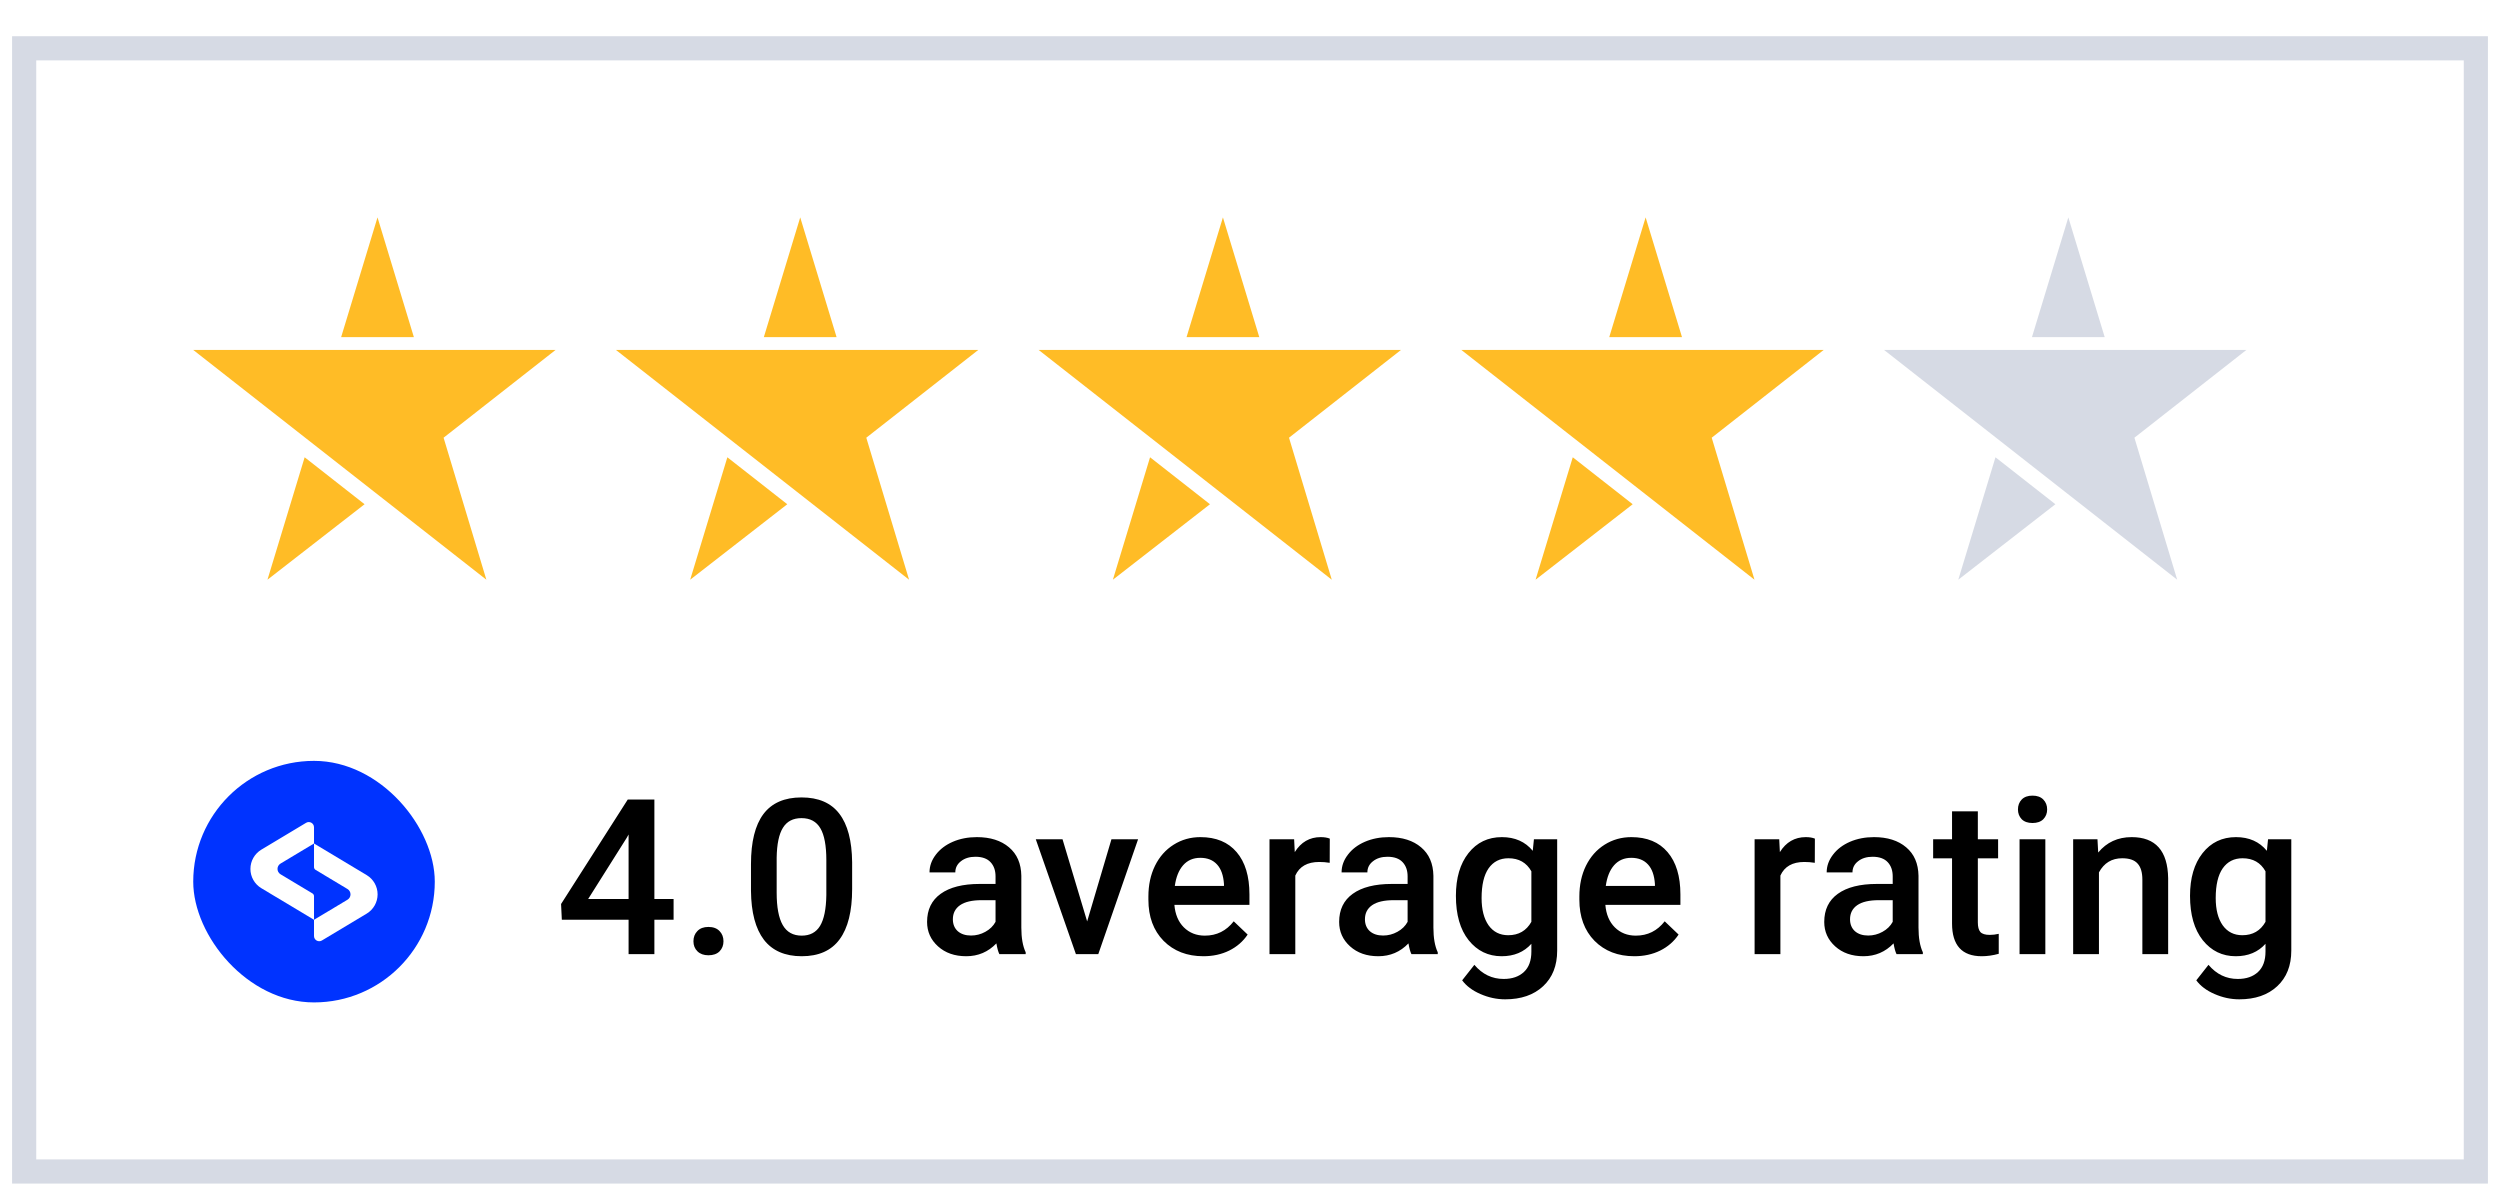
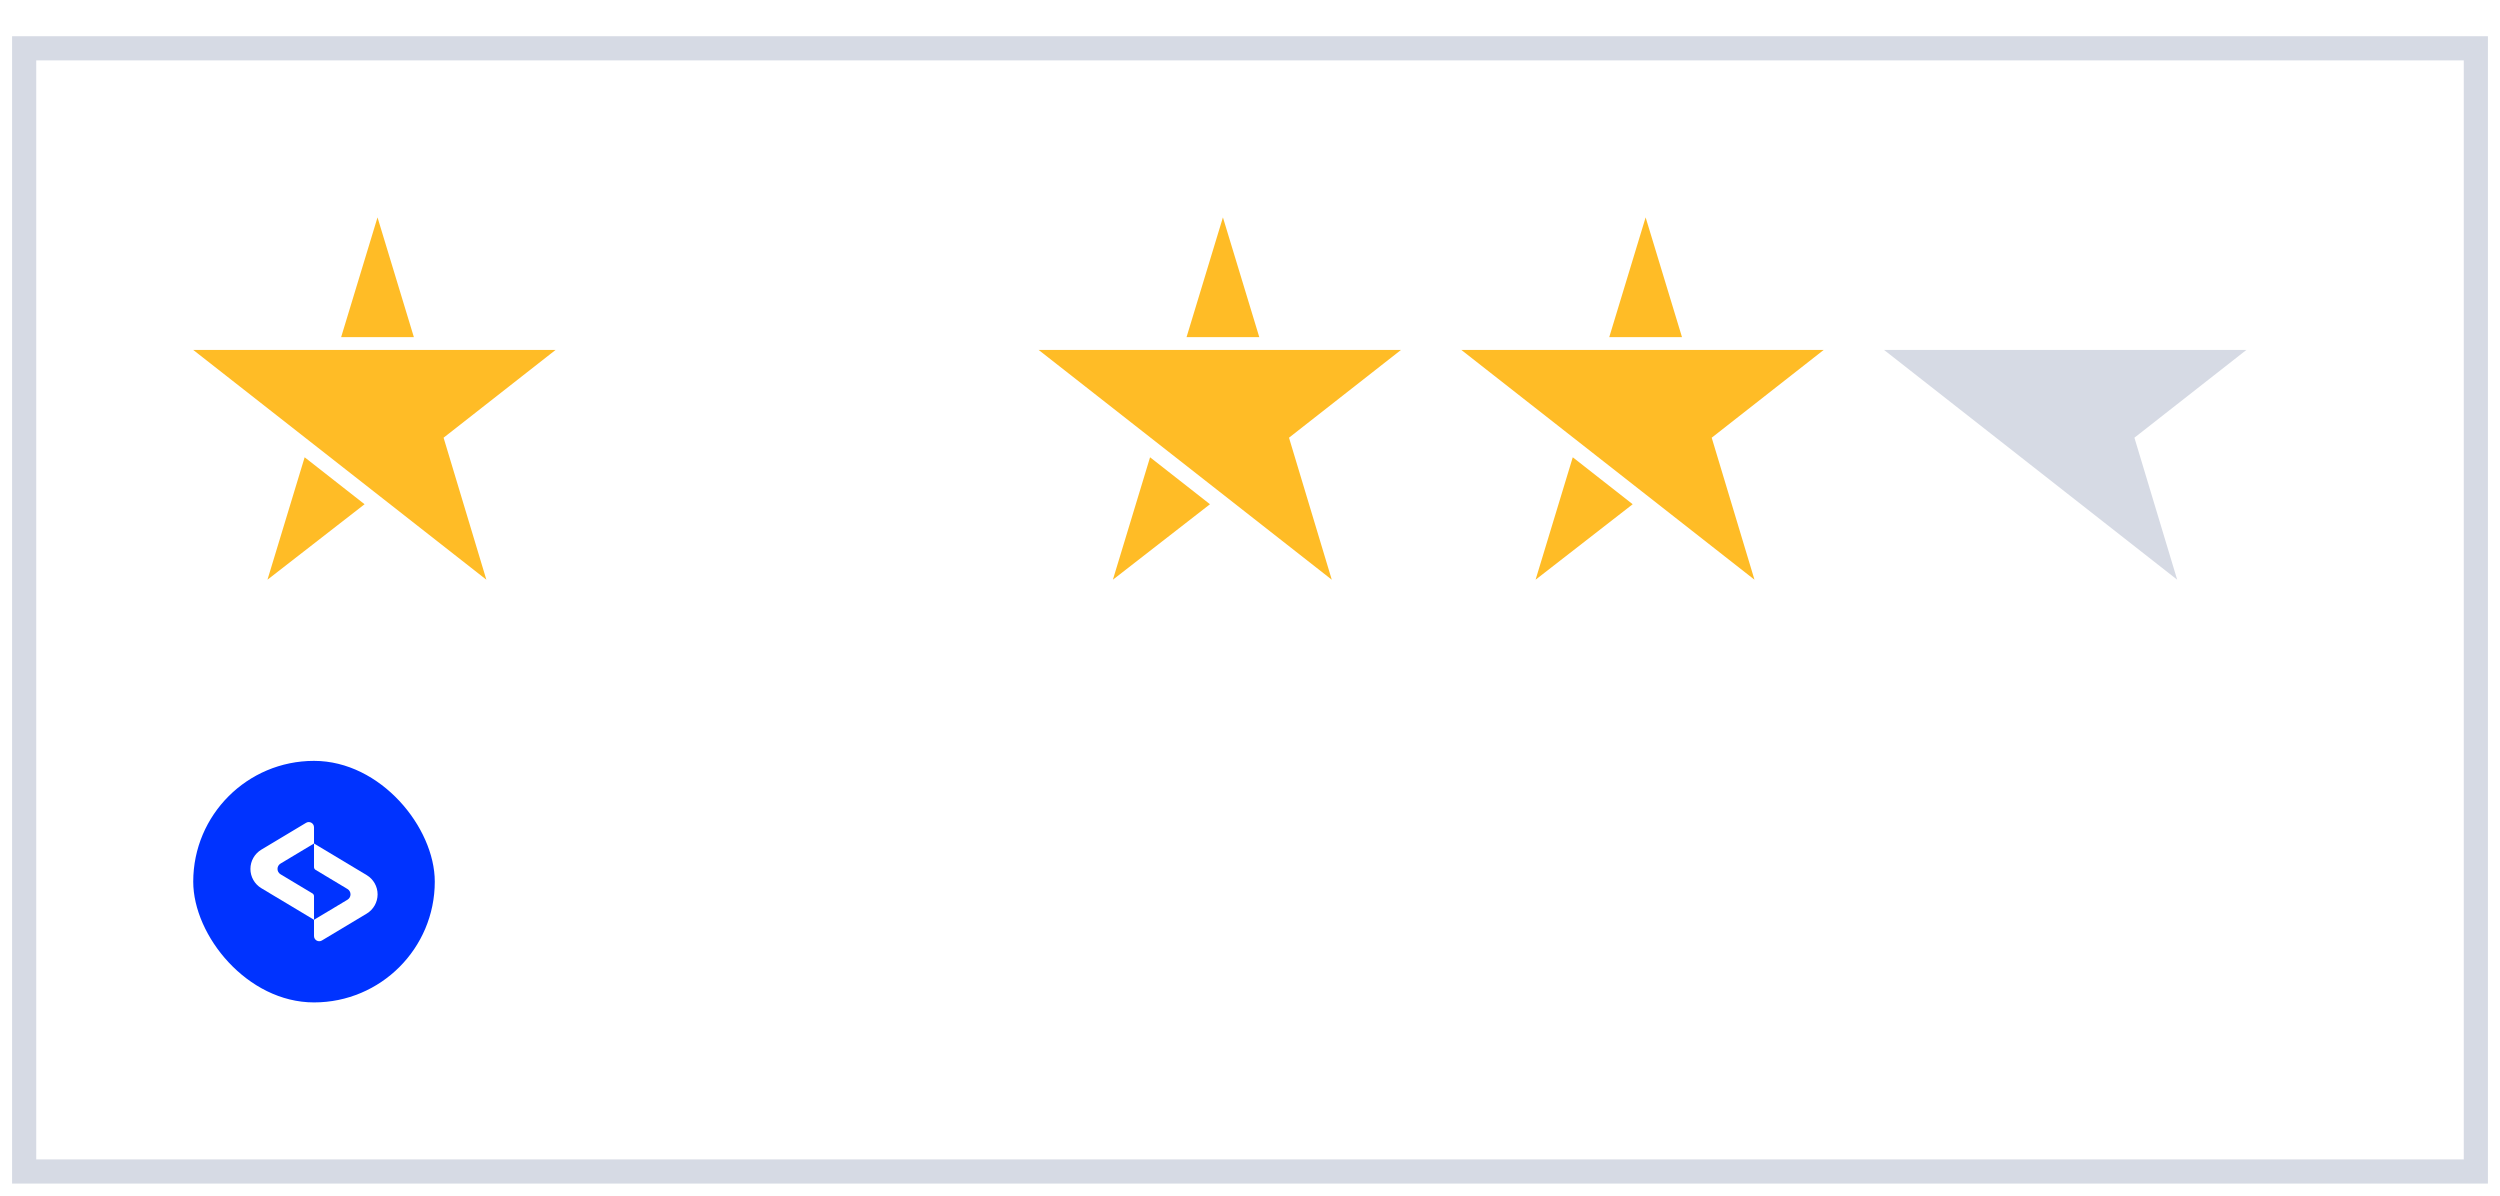
<svg xmlns="http://www.w3.org/2000/svg" width="207" height="99" viewBox="0 0 207 99" fill="none">
  <g filter="url(#filter0_dd_6_19415)">
    <rect x="1" y="1" width="205" height="95" fill="white" />
    <g clip-path="url(#clip0_6_19415)">
      <path d="M34.535 26.976H16L25.27 34.242L31 38.733L40.271 46L36.729 34.242L46 26.976H34.535Z" fill="#FFBC26" />
      <path fill-rule="evenodd" clip-rule="evenodd" d="M28.247 25.912L31.258 16L34.268 25.912H28.247ZM25.225 35.863L30.186 39.751L22.146 46L25.225 35.863Z" fill="#FFBC26" />
    </g>
    <g clip-path="url(#clip1_6_19415)">
      <path d="M69.535 26.976H51L60.27 34.242L66 38.733L75.271 46L71.729 34.242L81 26.976H69.535Z" fill="#FFBC26" />
      <path fill-rule="evenodd" clip-rule="evenodd" d="M63.247 25.912L66.258 16L69.268 25.912H63.247ZM60.225 35.863L65.186 39.751L57.147 46L60.225 35.863Z" fill="#FFBC26" />
    </g>
    <g clip-path="url(#clip2_6_19415)">
      <path d="M104.535 26.976H86L95.27 34.242L101 38.733L110.271 46L106.729 34.242L116 26.976H104.535Z" fill="#FFBC26" />
      <path fill-rule="evenodd" clip-rule="evenodd" d="M98.247 25.912L101.258 16L104.268 25.912H98.247ZM95.225 35.863L100.186 39.751L92.147 46L95.225 35.863Z" fill="#FFBC26" />
    </g>
    <g clip-path="url(#clip3_6_19415)">
      <path d="M139.535 26.976H121L130.271 34.242L136 38.733L145.271 46L141.729 34.242L151 26.976H139.535Z" fill="#FFBC26" />
      <path fill-rule="evenodd" clip-rule="evenodd" d="M133.247 25.912L136.258 16L139.268 25.912H133.247ZM130.225 35.863L135.186 39.751L127.146 46L130.225 35.863Z" fill="#FFBC26" />
    </g>
    <g clip-path="url(#clip4_6_19415)">
      <path d="M174.535 26.976H156L165.271 34.242L171 38.733L180.271 46L176.729 34.242L186 26.976H174.535Z" fill="#D6DAE4" />
-       <path fill-rule="evenodd" clip-rule="evenodd" d="M168.247 25.912L171.258 16L174.268 25.912H168.247ZM165.225 35.863L170.186 39.751L162.146 46L165.225 35.863Z" fill="#D6DAE4" />
    </g>
    <rect x="16" y="61" width="20" height="20" rx="10" fill="#0033FF" />
    <path d="M26 67.841V69.796C26 69.89 26.049 69.977 26.13 70.025L28.772 71.611C29.106 71.811 29.106 72.295 28.772 72.496L26 74.159V75.502C26 75.838 26.366 76.045 26.654 75.872L30.362 73.648C30.922 73.312 31.265 72.706 31.265 72.053C31.265 71.4 30.922 70.794 30.362 70.459L26 67.841Z" fill="white" />
    <path d="M23.228 69.504L26 67.841V66.499C26 66.163 25.634 65.955 25.346 66.128L21.638 68.352C21.078 68.689 20.735 69.294 20.735 69.947C20.735 70.6 21.078 71.206 21.638 71.542L26 74.159V72.205C26 72.111 25.951 72.023 25.87 71.975L23.228 70.39C22.894 70.189 22.894 69.705 23.228 69.504Z" fill="white" />
-     <path d="M54.183 72.439H55.773V74.152H54.183V77H52.047V74.152H46.519L46.457 72.852L51.977 64.203H54.183V72.439ZM48.698 72.439H52.047V67.095L51.889 67.376L48.698 72.439ZM58.656 74.75C59.055 74.75 59.362 74.864 59.579 75.093C59.796 75.315 59.904 75.597 59.904 75.936C59.904 76.27 59.796 76.549 59.579 76.772C59.362 76.988 59.055 77.097 58.656 77.097C58.275 77.097 57.974 76.988 57.751 76.772C57.528 76.555 57.417 76.276 57.417 75.936C57.417 75.597 57.525 75.315 57.742 75.093C57.959 74.864 58.264 74.75 58.656 74.75ZM70.557 71.612C70.557 73.452 70.211 74.841 69.519 75.778C68.834 76.71 67.788 77.176 66.382 77.176C64.999 77.176 63.956 76.722 63.253 75.814C62.556 74.899 62.198 73.549 62.181 71.762V69.547C62.181 67.707 62.523 66.327 63.209 65.407C63.9 64.487 64.952 64.027 66.364 64.027C67.765 64.027 68.808 64.476 69.493 65.372C70.185 66.269 70.539 67.61 70.557 69.397V71.612ZM68.421 69.222C68.421 68.02 68.257 67.142 67.929 66.585C67.601 66.022 67.079 65.741 66.364 65.741C65.667 65.741 65.154 66.008 64.826 66.541C64.498 67.068 64.325 67.894 64.308 69.019V71.92C64.308 73.115 64.475 74.006 64.809 74.592C65.143 75.178 65.667 75.471 66.382 75.471C67.067 75.471 67.574 75.201 67.902 74.662C68.231 74.117 68.403 73.268 68.421 72.113V69.222ZM82.747 77C82.653 76.818 82.571 76.522 82.501 76.112C81.821 76.821 80.989 77.176 80.005 77.176C79.05 77.176 78.27 76.903 77.667 76.358C77.064 75.814 76.762 75.14 76.762 74.337C76.762 73.323 77.137 72.547 77.887 72.008C78.643 71.463 79.721 71.19 81.121 71.19H82.431V70.566C82.431 70.074 82.293 69.682 82.018 69.389C81.742 69.09 81.323 68.94 80.761 68.94C80.274 68.94 79.876 69.064 79.565 69.31C79.255 69.55 79.1 69.857 79.1 70.232H76.964C76.964 69.711 77.137 69.225 77.482 68.773C77.828 68.316 78.297 67.959 78.889 67.701C79.486 67.443 80.151 67.314 80.884 67.314C81.997 67.314 82.885 67.596 83.547 68.158C84.209 68.715 84.549 69.5 84.566 70.514V74.803C84.566 75.658 84.686 76.341 84.927 76.851V77H82.747ZM80.4 75.462C80.822 75.462 81.218 75.359 81.587 75.154C81.962 74.949 82.243 74.674 82.431 74.328V72.535H81.279C80.488 72.535 79.894 72.673 79.495 72.948C79.097 73.224 78.897 73.613 78.897 74.117C78.897 74.527 79.032 74.856 79.302 75.102C79.577 75.342 79.943 75.462 80.4 75.462ZM90.016 74.293L92.028 67.49H94.234L90.939 77H89.084L85.762 67.49H87.977L90.016 74.293ZM99.64 77.176C98.286 77.176 97.188 76.751 96.344 75.901C95.506 75.046 95.087 73.909 95.087 72.491V72.228C95.087 71.278 95.269 70.432 95.632 69.688C96.001 68.938 96.517 68.355 97.179 67.939C97.841 67.522 98.579 67.314 99.394 67.314C100.688 67.314 101.688 67.728 102.391 68.554C103.1 69.38 103.454 70.549 103.454 72.061V72.922H97.24C97.305 73.707 97.565 74.328 98.022 74.785C98.485 75.242 99.065 75.471 99.763 75.471C100.741 75.471 101.538 75.075 102.153 74.284L103.305 75.383C102.924 75.951 102.414 76.394 101.775 76.71C101.143 77.02 100.431 77.176 99.64 77.176ZM99.385 69.028C98.799 69.028 98.324 69.233 97.961 69.644C97.603 70.054 97.375 70.625 97.275 71.357H101.345V71.199C101.298 70.484 101.107 69.945 100.773 69.582C100.439 69.213 99.977 69.028 99.385 69.028ZM110.099 69.441C109.817 69.394 109.527 69.371 109.229 69.371C108.25 69.371 107.591 69.746 107.251 70.496V77H105.115V67.49H107.154L107.207 68.554C107.723 67.728 108.438 67.314 109.352 67.314C109.656 67.314 109.908 67.356 110.107 67.438L110.099 69.441ZM116.866 77C116.772 76.818 116.69 76.522 116.62 76.112C115.94 76.821 115.108 77.176 114.124 77.176C113.169 77.176 112.39 76.903 111.786 76.358C111.183 75.814 110.881 75.14 110.881 74.337C110.881 73.323 111.256 72.547 112.006 72.008C112.762 71.463 113.84 71.19 115.24 71.19H116.55V70.566C116.55 70.074 116.412 69.682 116.137 69.389C115.861 69.09 115.442 68.94 114.88 68.94C114.394 68.94 113.995 69.064 113.685 69.31C113.374 69.55 113.219 69.857 113.219 70.232H111.083C111.083 69.711 111.256 69.225 111.602 68.773C111.947 68.316 112.416 67.959 113.008 67.701C113.605 67.443 114.271 67.314 115.003 67.314C116.116 67.314 117.004 67.596 117.666 68.158C118.328 68.715 118.668 69.5 118.686 70.514V74.803C118.686 75.658 118.806 76.341 119.046 76.851V77H116.866ZM114.52 75.462C114.941 75.462 115.337 75.359 115.706 75.154C116.081 74.949 116.362 74.674 116.55 74.328V72.535H115.398C114.607 72.535 114.013 72.673 113.614 72.948C113.216 73.224 113.017 73.613 113.017 74.117C113.017 74.527 113.151 74.856 113.421 75.102C113.696 75.342 114.062 75.462 114.52 75.462ZM120.549 72.175C120.549 70.698 120.895 69.52 121.586 68.642C122.283 67.757 123.206 67.314 124.354 67.314C125.438 67.314 126.291 67.692 126.912 68.448L127.009 67.49H128.934V76.71C128.934 77.958 128.544 78.942 127.765 79.663C126.991 80.384 125.945 80.744 124.627 80.744C123.93 80.744 123.247 80.598 122.579 80.305C121.917 80.018 121.413 79.64 121.067 79.171L122.078 77.888C122.734 78.667 123.543 79.057 124.504 79.057C125.213 79.057 125.772 78.863 126.183 78.477C126.593 78.096 126.798 77.533 126.798 76.789V76.147C126.183 76.833 125.362 77.176 124.337 77.176C123.224 77.176 122.312 76.733 121.604 75.849C120.9 74.964 120.549 73.739 120.549 72.175ZM122.676 72.359C122.676 73.314 122.869 74.067 123.256 74.618C123.648 75.163 124.19 75.436 124.882 75.436C125.743 75.436 126.382 75.066 126.798 74.328V70.144C126.394 69.424 125.761 69.064 124.899 69.064C124.196 69.064 123.648 69.342 123.256 69.898C122.869 70.455 122.676 71.275 122.676 72.359ZM135.323 77.176C133.97 77.176 132.871 76.751 132.027 75.901C131.189 75.046 130.771 73.909 130.771 72.491V72.228C130.771 71.278 130.952 70.432 131.315 69.688C131.685 68.938 132.2 68.355 132.862 67.939C133.524 67.522 134.263 67.314 135.077 67.314C136.372 67.314 137.371 67.728 138.074 68.554C138.783 69.38 139.138 70.549 139.138 72.061V72.922H132.924C132.988 73.707 133.249 74.328 133.706 74.785C134.169 75.242 134.749 75.471 135.446 75.471C136.425 75.471 137.222 75.075 137.837 74.284L138.988 75.383C138.607 75.951 138.098 76.394 137.459 76.71C136.826 77.02 136.114 77.176 135.323 77.176ZM135.068 69.028C134.482 69.028 134.008 69.233 133.645 69.644C133.287 70.054 133.059 70.625 132.959 71.357H137.028V71.199C136.981 70.484 136.791 69.945 136.457 69.582C136.123 69.213 135.66 69.028 135.068 69.028ZM150.265 69.441C149.983 69.394 149.693 69.371 149.395 69.371C148.416 69.371 147.757 69.746 147.417 70.496V77H145.281V67.49H147.32L147.373 68.554C147.889 67.728 148.604 67.314 149.518 67.314C149.822 67.314 150.074 67.356 150.273 67.438L150.265 69.441ZM157.032 77C156.938 76.818 156.856 76.522 156.786 76.112C156.106 76.821 155.274 77.176 154.29 77.176C153.335 77.176 152.556 76.903 151.952 76.358C151.349 75.814 151.047 75.14 151.047 74.337C151.047 73.323 151.422 72.547 152.172 72.008C152.928 71.463 154.006 71.19 155.406 71.19H156.716V70.566C156.716 70.074 156.578 69.682 156.303 69.389C156.027 69.09 155.608 68.94 155.046 68.94C154.56 68.94 154.161 69.064 153.851 69.31C153.54 69.55 153.385 69.857 153.385 70.232H151.249C151.249 69.711 151.422 69.225 151.768 68.773C152.113 68.316 152.582 67.959 153.174 67.701C153.771 67.443 154.437 67.314 155.169 67.314C156.282 67.314 157.17 67.596 157.832 68.158C158.494 68.715 158.834 69.5 158.852 70.514V74.803C158.852 75.658 158.972 76.341 159.212 76.851V77H157.032ZM154.686 75.462C155.107 75.462 155.503 75.359 155.872 75.154C156.247 74.949 156.528 74.674 156.716 74.328V72.535H155.564C154.773 72.535 154.179 72.673 153.78 72.948C153.382 73.224 153.183 73.613 153.183 74.117C153.183 74.527 153.317 74.856 153.587 75.102C153.862 75.342 154.229 75.462 154.686 75.462ZM163.765 65.179V67.49H165.443V69.072H163.765V74.381C163.765 74.744 163.835 75.008 163.976 75.172C164.122 75.33 164.38 75.409 164.749 75.409C164.995 75.409 165.244 75.38 165.496 75.321V76.974C165.01 77.108 164.541 77.176 164.09 77.176C162.449 77.176 161.629 76.27 161.629 74.46V69.072H160.064V67.49H161.629V65.179H163.765ZM169.354 77H167.219V67.49H169.354V77ZM167.087 65.02C167.087 64.692 167.189 64.42 167.395 64.203C167.605 63.986 167.904 63.878 168.291 63.878C168.678 63.878 168.977 63.986 169.188 64.203C169.398 64.42 169.504 64.692 169.504 65.02C169.504 65.343 169.398 65.612 169.188 65.829C168.977 66.04 168.678 66.145 168.291 66.145C167.904 66.145 167.605 66.04 167.395 65.829C167.189 65.612 167.087 65.343 167.087 65.02ZM173.67 67.49L173.731 68.589C174.435 67.739 175.357 67.314 176.5 67.314C178.48 67.314 179.488 68.448 179.523 70.716V77H177.388V70.839C177.388 70.235 177.256 69.79 176.992 69.503C176.734 69.21 176.31 69.064 175.718 69.064C174.856 69.064 174.215 69.453 173.793 70.232V77H171.657V67.49H173.67ZM181.334 72.175C181.334 70.698 181.68 69.52 182.371 68.642C183.068 67.757 183.991 67.314 185.14 67.314C186.224 67.314 187.076 67.692 187.697 68.448L187.794 67.49H189.719V76.71C189.719 77.958 189.329 78.942 188.55 79.663C187.776 80.384 186.73 80.744 185.412 80.744C184.715 80.744 184.032 80.598 183.364 80.305C182.702 80.018 182.198 79.64 181.853 79.171L182.863 77.888C183.52 78.667 184.328 79.057 185.289 79.057C185.998 79.057 186.558 78.863 186.968 78.477C187.378 78.096 187.583 77.533 187.583 76.789V76.147C186.968 76.833 186.147 77.176 185.122 77.176C184.009 77.176 183.098 76.733 182.389 75.849C181.686 74.964 181.334 73.739 181.334 72.175ZM183.461 72.359C183.461 73.314 183.654 74.067 184.041 74.618C184.434 75.163 184.976 75.436 185.667 75.436C186.528 75.436 187.167 75.066 187.583 74.328V70.144C187.179 69.424 186.546 69.064 185.685 69.064C184.981 69.064 184.434 69.342 184.041 69.898C183.654 70.455 183.461 71.275 183.461 72.359Z" fill="black" />
    <rect x="2" y="2" width="203" height="93" stroke="#D6DAE4" stroke-width="2" />
  </g>
  <defs>
    <filter id="filter0_dd_6_19415" x="0" y="0" width="207" height="99" filterUnits="userSpaceOnUse" color-interpolation-filters="sRGB">
      <feFlood flood-opacity="0" result="BackgroundImageFix" />
      <feColorMatrix in="SourceAlpha" type="matrix" values="0 0 0 0 0 0 0 0 0 0 0 0 0 0 0 0 0 0 127 0" result="hardAlpha" />
      <feOffset />
      <feGaussianBlur stdDeviation="0.5" />
      <feColorMatrix type="matrix" values="0 0 0 0 0 0 0 0 0 0 0 0 0 0 0 0 0 0 0.25 0" />
      <feBlend mode="normal" in2="BackgroundImageFix" result="effect1_dropShadow_6_19415" />
      <feColorMatrix in="SourceAlpha" type="matrix" values="0 0 0 0 0 0 0 0 0 0 0 0 0 0 0 0 0 0 127 0" result="hardAlpha" />
      <feOffset dy="2" />
      <feGaussianBlur stdDeviation="0.5" />
      <feColorMatrix type="matrix" values="0 0 0 0 0 0 0 0 0 0 0 0 0 0 0 0 0 0 0.05 0" />
      <feBlend mode="normal" in2="effect1_dropShadow_6_19415" result="effect2_dropShadow_6_19415" />
      <feBlend mode="normal" in="SourceGraphic" in2="effect2_dropShadow_6_19415" result="shape" />
    </filter>
    <clipPath id="clip0_6_19415">
      <rect width="30" height="30" fill="white" transform="translate(16 16)" />
    </clipPath>
    <clipPath id="clip1_6_19415">
-       <rect width="30" height="30" fill="white" transform="translate(51 16)" />
-     </clipPath>
+       </clipPath>
    <clipPath id="clip2_6_19415">
      <rect width="30" height="30" fill="white" transform="translate(86 16)" />
    </clipPath>
    <clipPath id="clip3_6_19415">
      <rect width="30" height="30" fill="white" transform="translate(121 16)" />
    </clipPath>
    <clipPath id="clip4_6_19415">
      <rect width="30" height="30" fill="white" transform="translate(156 16)" />
    </clipPath>
  </defs>
</svg>